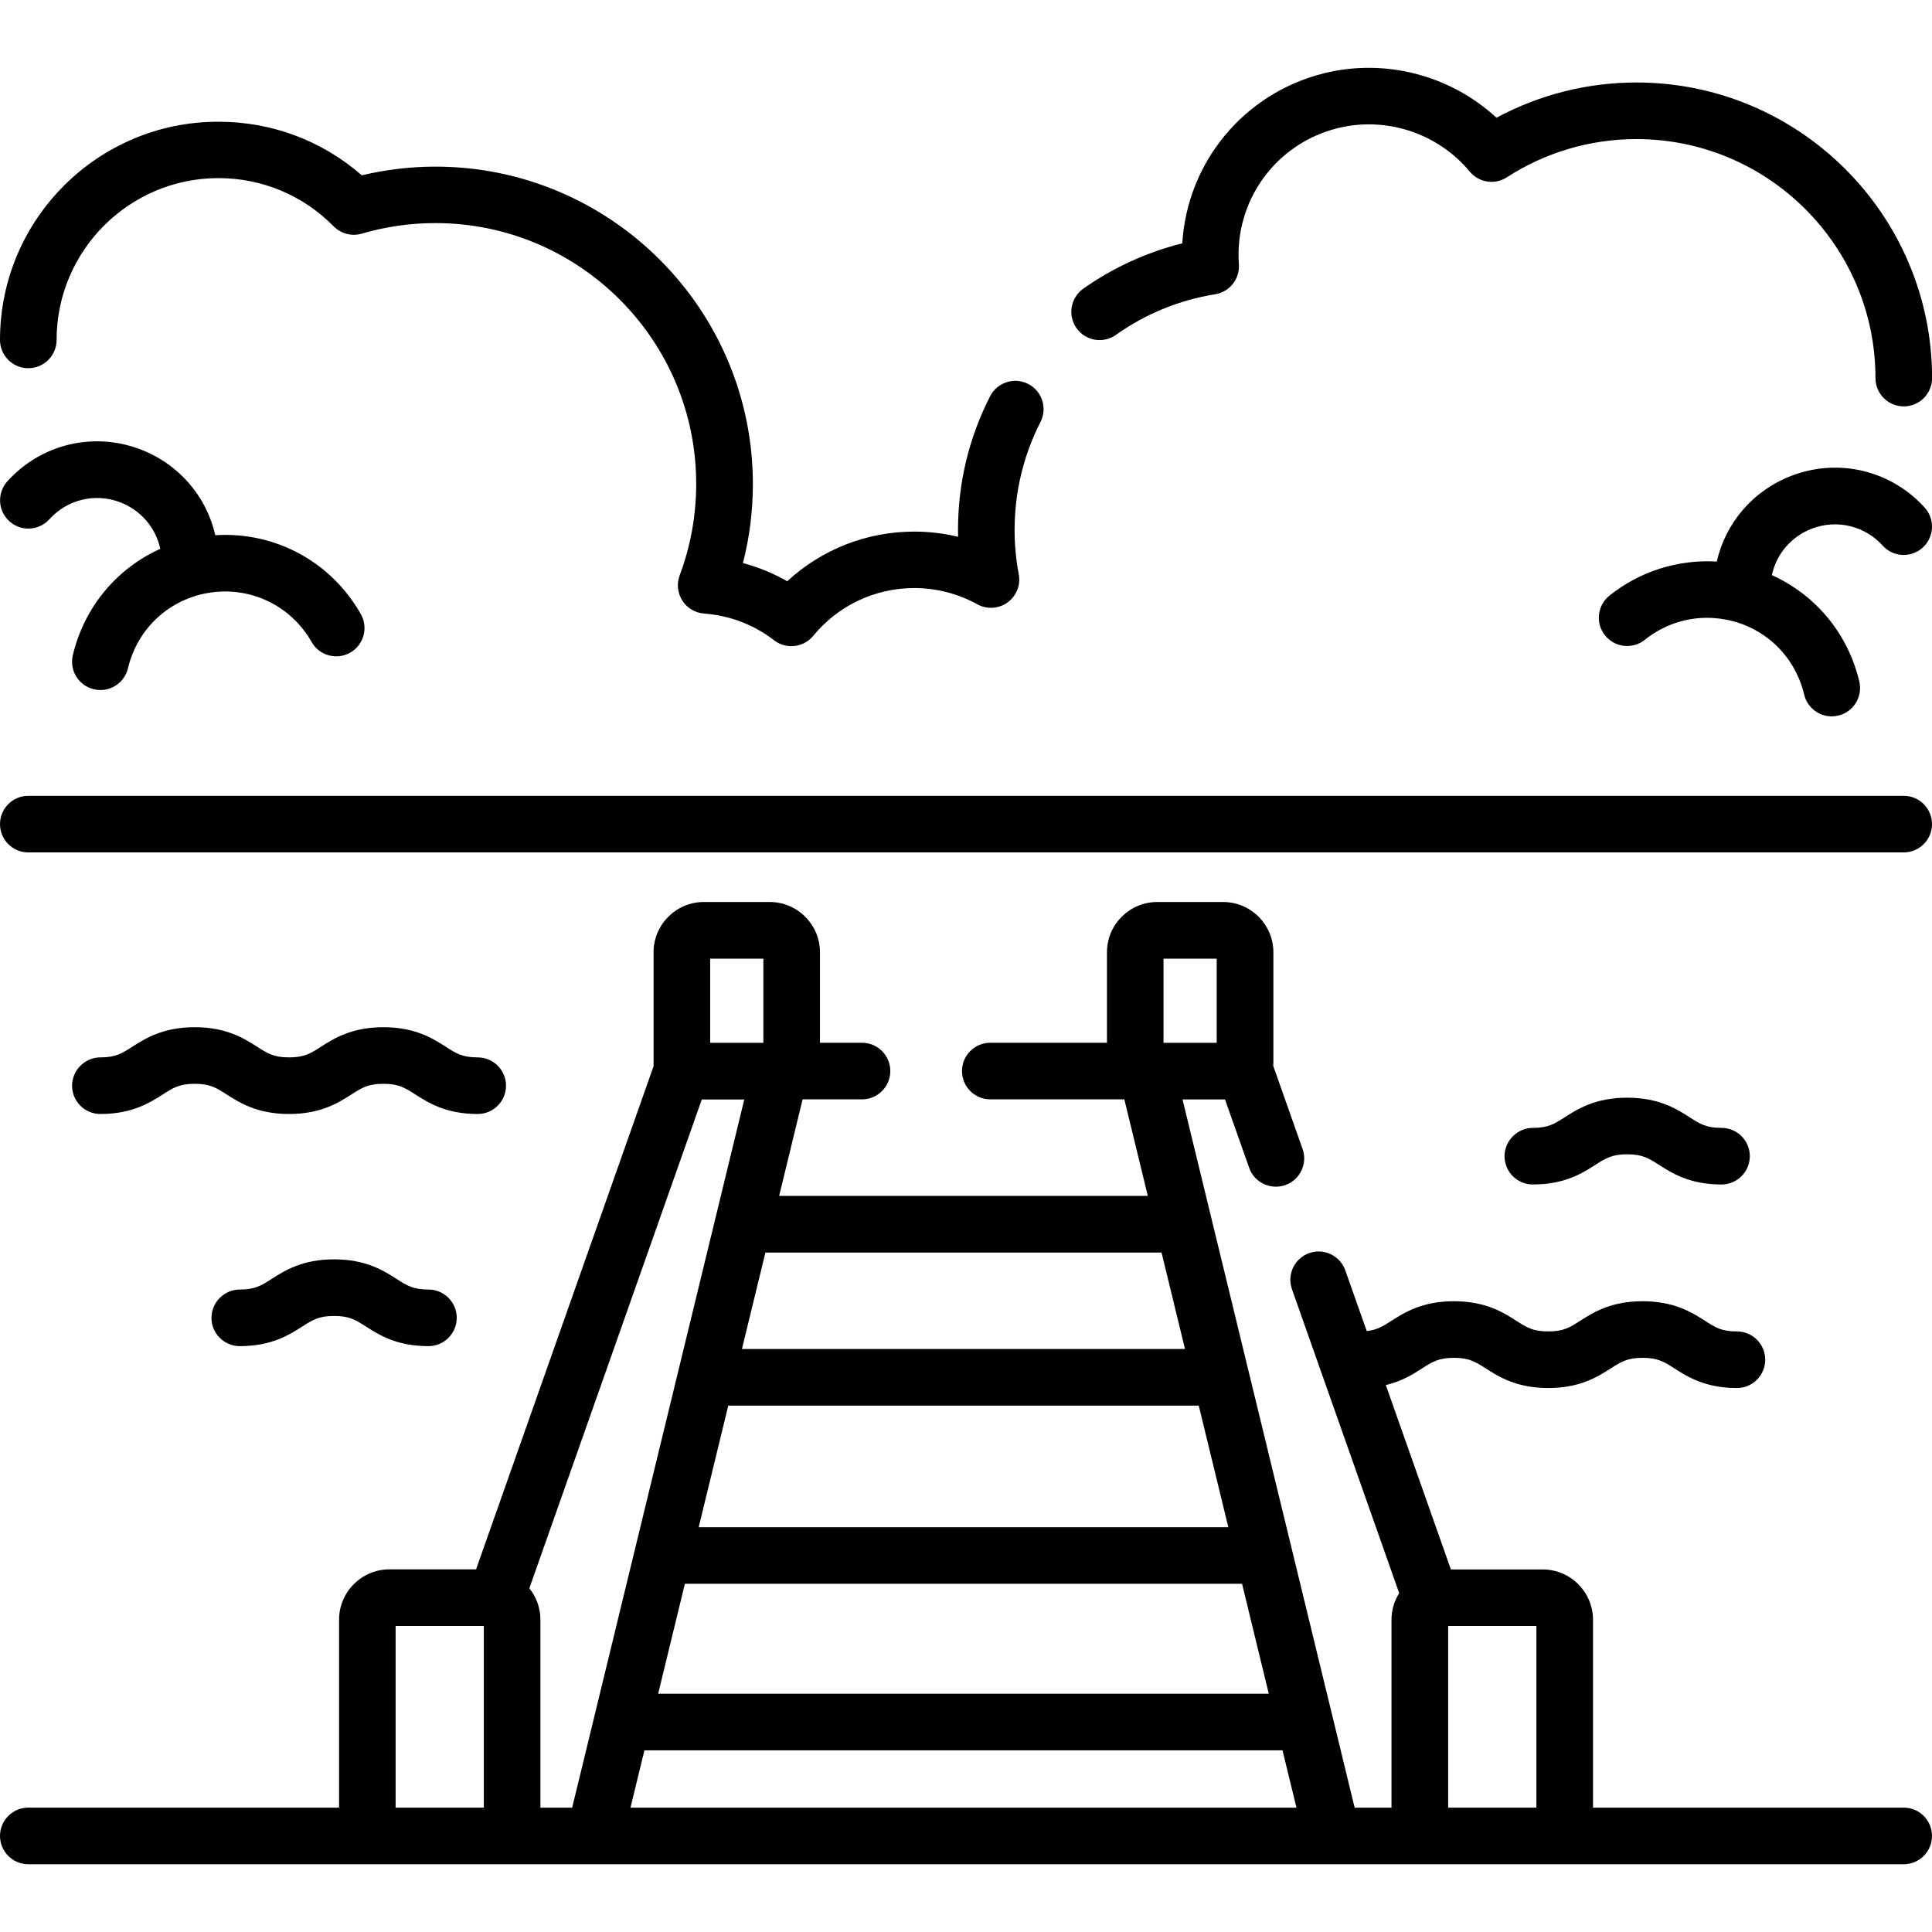
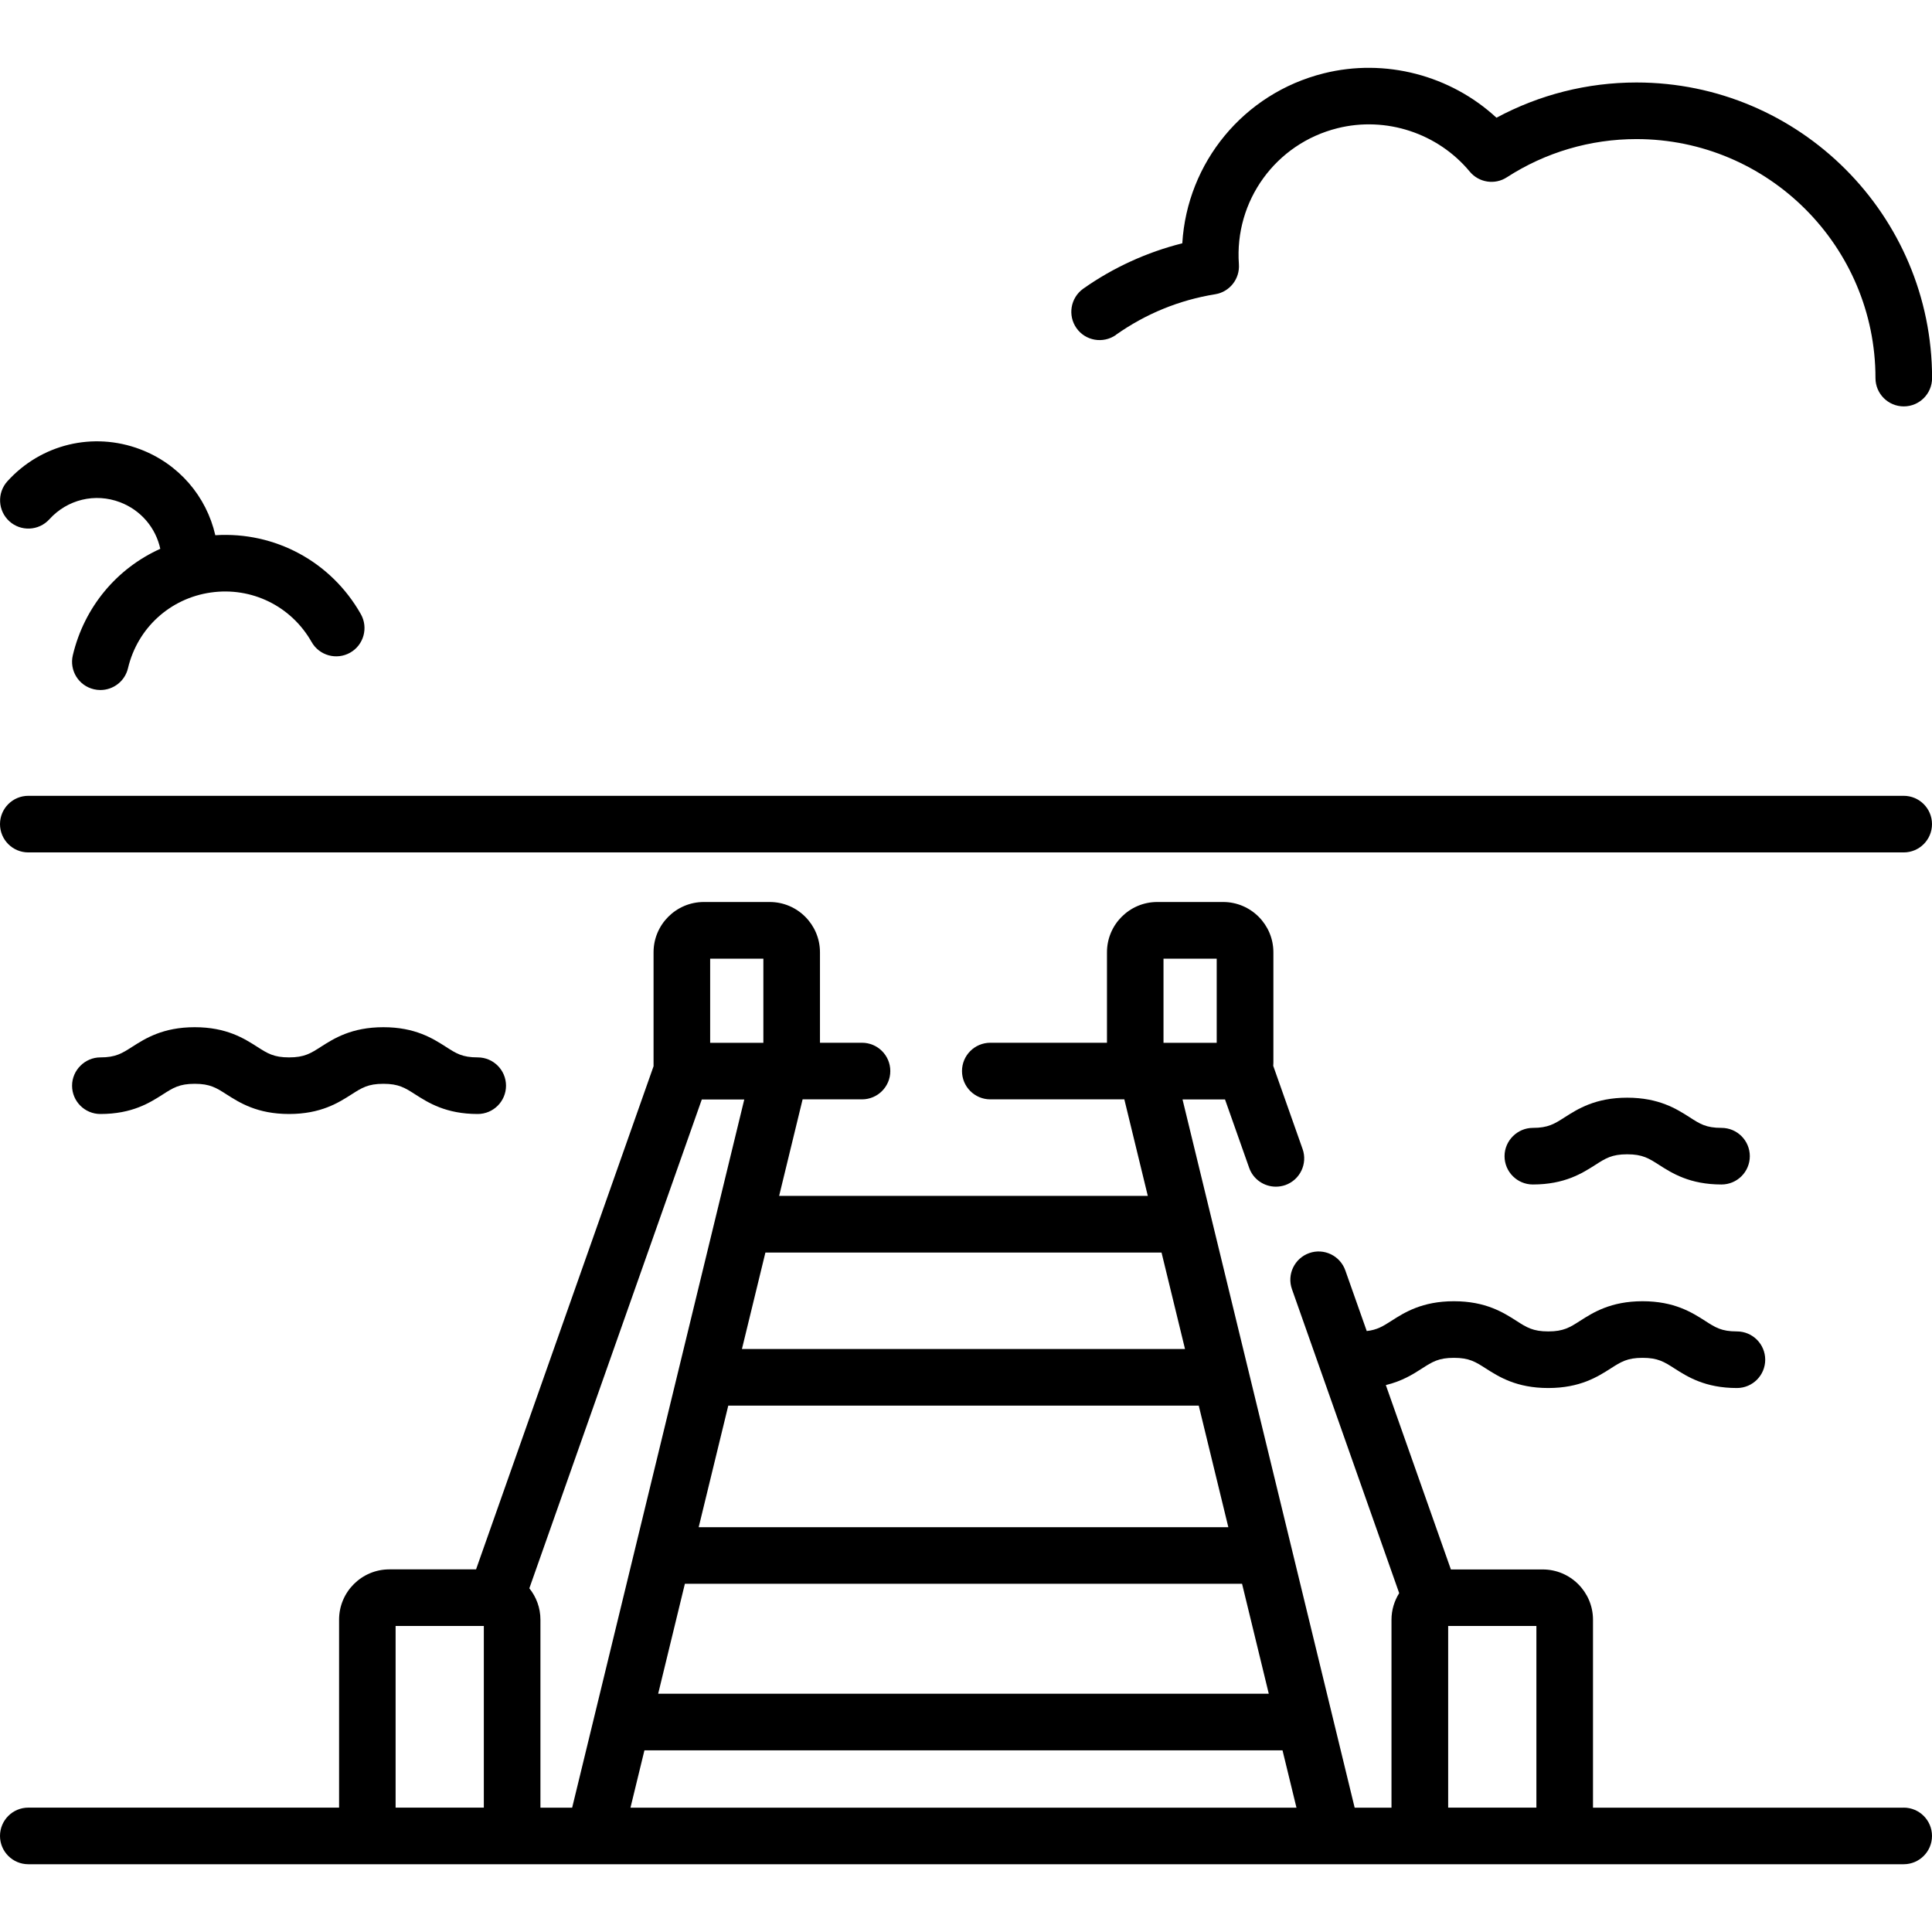
<svg xmlns="http://www.w3.org/2000/svg" id="fi_3719936" version="1.1" viewBox="0 0 256 256">
  <path d="M147.86,44.37c3.97-2.8,8.39-4.61,13.16-5.38,1.92-.31,3.28-2.04,3.14-3.98-.61-8.4,4.88-15.98,13.06-18.02,6.42-1.61,13.3.65,17.53,5.75,1.21,1.46,3.33,1.79,4.92.75,5.12-3.31,11.06-5.06,17.17-5.06,17.46,0,31.67,14.21,31.67,31.67,0,2.07,1.68,3.75,3.75,3.75s3.75-1.68,3.75-3.75c0-21.6-17.57-39.17-39.17-39.17-6.51,0-12.86,1.61-18.55,4.67-6.08-5.62-14.75-7.92-22.89-5.88-10.64,2.66-18.1,11.85-18.74,22.52-4.68,1.17-9.17,3.22-13.12,6.01-1.69,1.2-2.09,3.54-.9,5.23,1.19,1.69,3.53,2.09,5.23.9h0Z" />
-   <path d="M3.75,48.79c2.07,0,3.75-1.68,3.75-3.75,0-11.82,9.62-21.44,21.44-21.44,5.78,0,11.21,2.27,15.27,6.39.97.98,2.4,1.36,3.73.97,3.17-.93,6.45-1.4,9.75-1.4,19.06,0,34.56,15.5,34.56,34.56,0,4.16-.74,8.24-2.19,12.12-.42,1.11-.28,2.34.35,3.34.64,1,1.71,1.63,2.89,1.72,3.38.25,6.59,1.47,9.27,3.54.68.53,1.49.78,2.29.78,1.08,0,2.16-.47,2.9-1.37,3.3-4.02,8.18-6.33,13.38-6.33,2.92,0,5.81.74,8.35,2.15,1.27.7,2.83.61,4.01-.24,1.18-.85,1.76-2.3,1.49-3.73-.37-1.95-.55-3.93-.55-5.86,0-5.04,1.16-9.86,3.43-14.33.94-1.85.21-4.1-1.64-5.04-1.84-.94-4.1-.2-5.04,1.64-2.82,5.54-4.25,11.51-4.25,17.74,0,.29,0,.58.01.88-1.9-.46-3.85-.69-5.81-.69-6.3,0-12.27,2.36-16.83,6.58-1.85-1.06-3.82-1.87-5.87-2.41.88-3.41,1.32-6.91,1.32-10.47,0-23.19-18.87-42.06-42.06-42.06-3.29,0-6.56.39-9.76,1.15-5.27-4.6-11.93-7.1-18.99-7.1C12.98,16.1,0,29.08,0,45.04,0,47.11,1.68,48.79,3.75,48.79Z" />
  <path d="M9.65,86.82c-.48,2.02.77,4.04,2.79,4.51.29.07.58.1.87.1,1.7,0,3.24-1.16,3.65-2.89,1.26-5.32,5.57-9.26,10.98-10.03,5.41-.77,10.65,1.8,13.35,6.56,1.02,1.8,3.31,2.43,5.11,1.41,1.8-1.02,2.43-3.31,1.41-5.11-3.95-6.97-11.39-10.95-19.28-10.45-1.18-5.16-4.84-9.45-9.96-11.39-6.22-2.35-13.12-.69-17.59,4.24-1.39,1.54-1.27,3.91.26,5.3,1.53,1.39,3.91,1.27,5.3-.26,2.38-2.63,6.06-3.52,9.37-2.26,2.76,1.05,4.72,3.38,5.33,6.17-5.75,2.59-10.07,7.7-11.59,14.1Z" />
-   <path d="M240.1,70.04c3.31-1.25,6.99-.37,9.37,2.26,1.39,1.54,3.76,1.65,5.3.26,1.53-1.39,1.65-3.76.26-5.3-4.47-4.93-11.37-6.59-17.59-4.24-5.12,1.94-8.78,6.23-9.96,11.39-5.11-.31-10.21,1.29-14.23,4.52-1.61,1.3-1.87,3.66-.57,5.27,1.3,1.61,3.66,1.87,5.27.58,2.88-2.31,6.47-3.3,10.13-2.78,5.41.77,9.72,4.71,10.98,10.03.41,1.73,1.95,2.89,3.65,2.89.29,0,.58-.03.87-.1,2.02-.48,3.26-2.5,2.79-4.51-1.51-6.39-5.83-11.51-11.59-14.1.6-2.8,2.57-5.13,5.33-6.17h0Z" />
  <path d="M252.25,105.45H3.75C1.68,105.45,0,107.13,0,109.2s1.68,3.75,3.75,3.75h248.5c2.07,0,3.75-1.68,3.75-3.75s-1.68-3.75-3.75-3.75Z" />
  <path d="M67.05,143.86c0-2.07-1.68-3.75-3.75-3.75s-2.86-.53-4.23-1.41c-1.71-1.09-4.05-2.59-8.27-2.59s-6.56,1.5-8.27,2.59c-1.37.88-2.2,1.41-4.23,1.41s-2.86-.53-4.23-1.41c-1.71-1.09-4.05-2.59-8.27-2.59s-6.56,1.5-8.27,2.59c-1.37.88-2.2,1.41-4.23,1.41s-3.75,1.68-3.75,3.75,1.68,3.75,3.75,3.75c4.22,0,6.56-1.5,8.27-2.59,1.37-.88,2.2-1.41,4.23-1.41s2.86.53,4.23,1.41c1.71,1.09,4.05,2.59,8.27,2.59s6.56-1.5,8.27-2.59c1.37-.88,2.2-1.41,4.23-1.41s2.86.53,4.23,1.41c1.71,1.09,4.05,2.59,8.27,2.59,2.07,0,3.75-1.68,3.75-3.75Z" />
-   <path d="M52.54,169.46c-1.71-1.09-4.05-2.59-8.27-2.59s-6.56,1.5-8.27,2.59c-1.37.88-2.2,1.41-4.23,1.41s-3.75,1.68-3.75,3.75,1.68,3.75,3.75,3.75c4.22,0,6.56-1.5,8.27-2.59,1.37-.88,2.2-1.41,4.23-1.41s2.86.53,4.23,1.41c1.71,1.09,4.05,2.59,8.27,2.59,2.07,0,3.75-1.68,3.75-3.75s-1.68-3.75-3.75-3.75c-2.03,0-2.86-.53-4.23-1.41Z" />
  <path d="M211.38,154.36c1.37-.88,2.2-1.41,4.23-1.41s2.86.53,4.23,1.41c1.71,1.09,4.05,2.59,8.27,2.59,2.07,0,3.75-1.68,3.75-3.75s-1.68-3.75-3.75-3.75-2.86-.53-4.23-1.41c-1.71-1.09-4.05-2.59-8.27-2.59s-6.56,1.5-8.27,2.59c-1.37.88-2.2,1.41-4.23,1.41s-3.75,1.68-3.75,3.75,1.68,3.75,3.75,3.75c4.22,0,6.56-1.5,8.27-2.59h0Z" />
  <path d="M252.25,239.53h-41.17v-24.91c0-3.67-2.99-6.66-6.66-6.66h-12.17l-8.62-24.43c2.16-.52,3.63-1.45,4.79-2.2,1.37-.88,2.2-1.41,4.23-1.41s2.86.53,4.23,1.41c1.71,1.09,4.05,2.59,8.27,2.59s6.56-1.5,8.27-2.59c1.37-.88,2.2-1.41,4.23-1.41s2.86.53,4.23,1.41c1.71,1.09,4.05,2.59,8.27,2.59,2.07,0,3.75-1.68,3.75-3.75s-1.68-3.75-3.75-3.75-2.86-.53-4.23-1.41c-1.71-1.09-4.05-2.59-8.27-2.59s-6.56,1.5-8.27,2.59c-1.37.88-2.2,1.41-4.23,1.41s-2.86-.53-4.23-1.41c-1.71-1.09-4.05-2.59-8.27-2.59s-6.56,1.5-8.27,2.59c-1.13.73-1.91,1.21-3.28,1.36l-2.84-8.04c-.69-1.95-2.83-2.98-4.78-2.29-1.95.69-2.98,2.83-2.29,4.78l14.21,40.28c-.64,1.02-1.02,2.23-1.02,3.52v24.91h-4.88l-22.81-93.85h5.63l3.2,9.06c.54,1.54,1.99,2.5,3.54,2.5.41,0,.84-.07,1.25-.21,1.95-.69,2.98-2.83,2.29-4.78l-3.89-11.02c.01-.13.02-.26.02-.39v-14.66c0-3.67-2.99-6.66-6.66-6.66h-8.73c-3.67,0-6.66,2.99-6.66,6.66v11.99h-15.46c-2.07,0-3.75,1.68-3.75,3.75s1.68,3.75,3.75,3.75h17.76l3.11,12.79h-48.85l3.11-12.79h7.87c2.07,0,3.75-1.68,3.75-3.75s-1.68-3.75-3.75-3.75h-5.57v-11.99c0-3.67-2.99-6.66-6.66-6.66h-8.73c-3.67,0-6.66,2.99-6.66,6.66v15.1l-23.52,66.67h-11.49c-3.67,0-6.66,2.99-6.66,6.66v24.91H3.75c-2.07,0-3.75,1.68-3.75,3.75s1.68,3.75,3.75,3.75h248.5c2.07,0,3.75-1.68,3.75-3.75s-1.68-3.75-3.75-3.75h0ZM154.17,127.03h7.05v11.15h-7.05v-11.15ZM191.89,215.45h11.69v24.07h-11.69v-24.07ZM96.49,186.25h62.35l3.92,16.11h-70.18l3.92-16.11ZM90.75,209.86h73.83l3.54,14.57h-80.91l3.54-14.57ZM85.38,231.93h84.56l1.85,7.6h-88.25l1.85-7.6ZM153.91,165.97l3.11,12.78h-58.71l3.11-12.78h52.49ZM75.82,239.53h-4.21v-24.91c0-1.57-.55-3.02-1.47-4.16l22.85-64.77h5.63l-22.81,93.85ZM101.15,127.03v11.15h-7.05v-11.15h7.05ZM52.42,215.45h11.69v24.07h-11.69v-24.07Z" />
</svg>